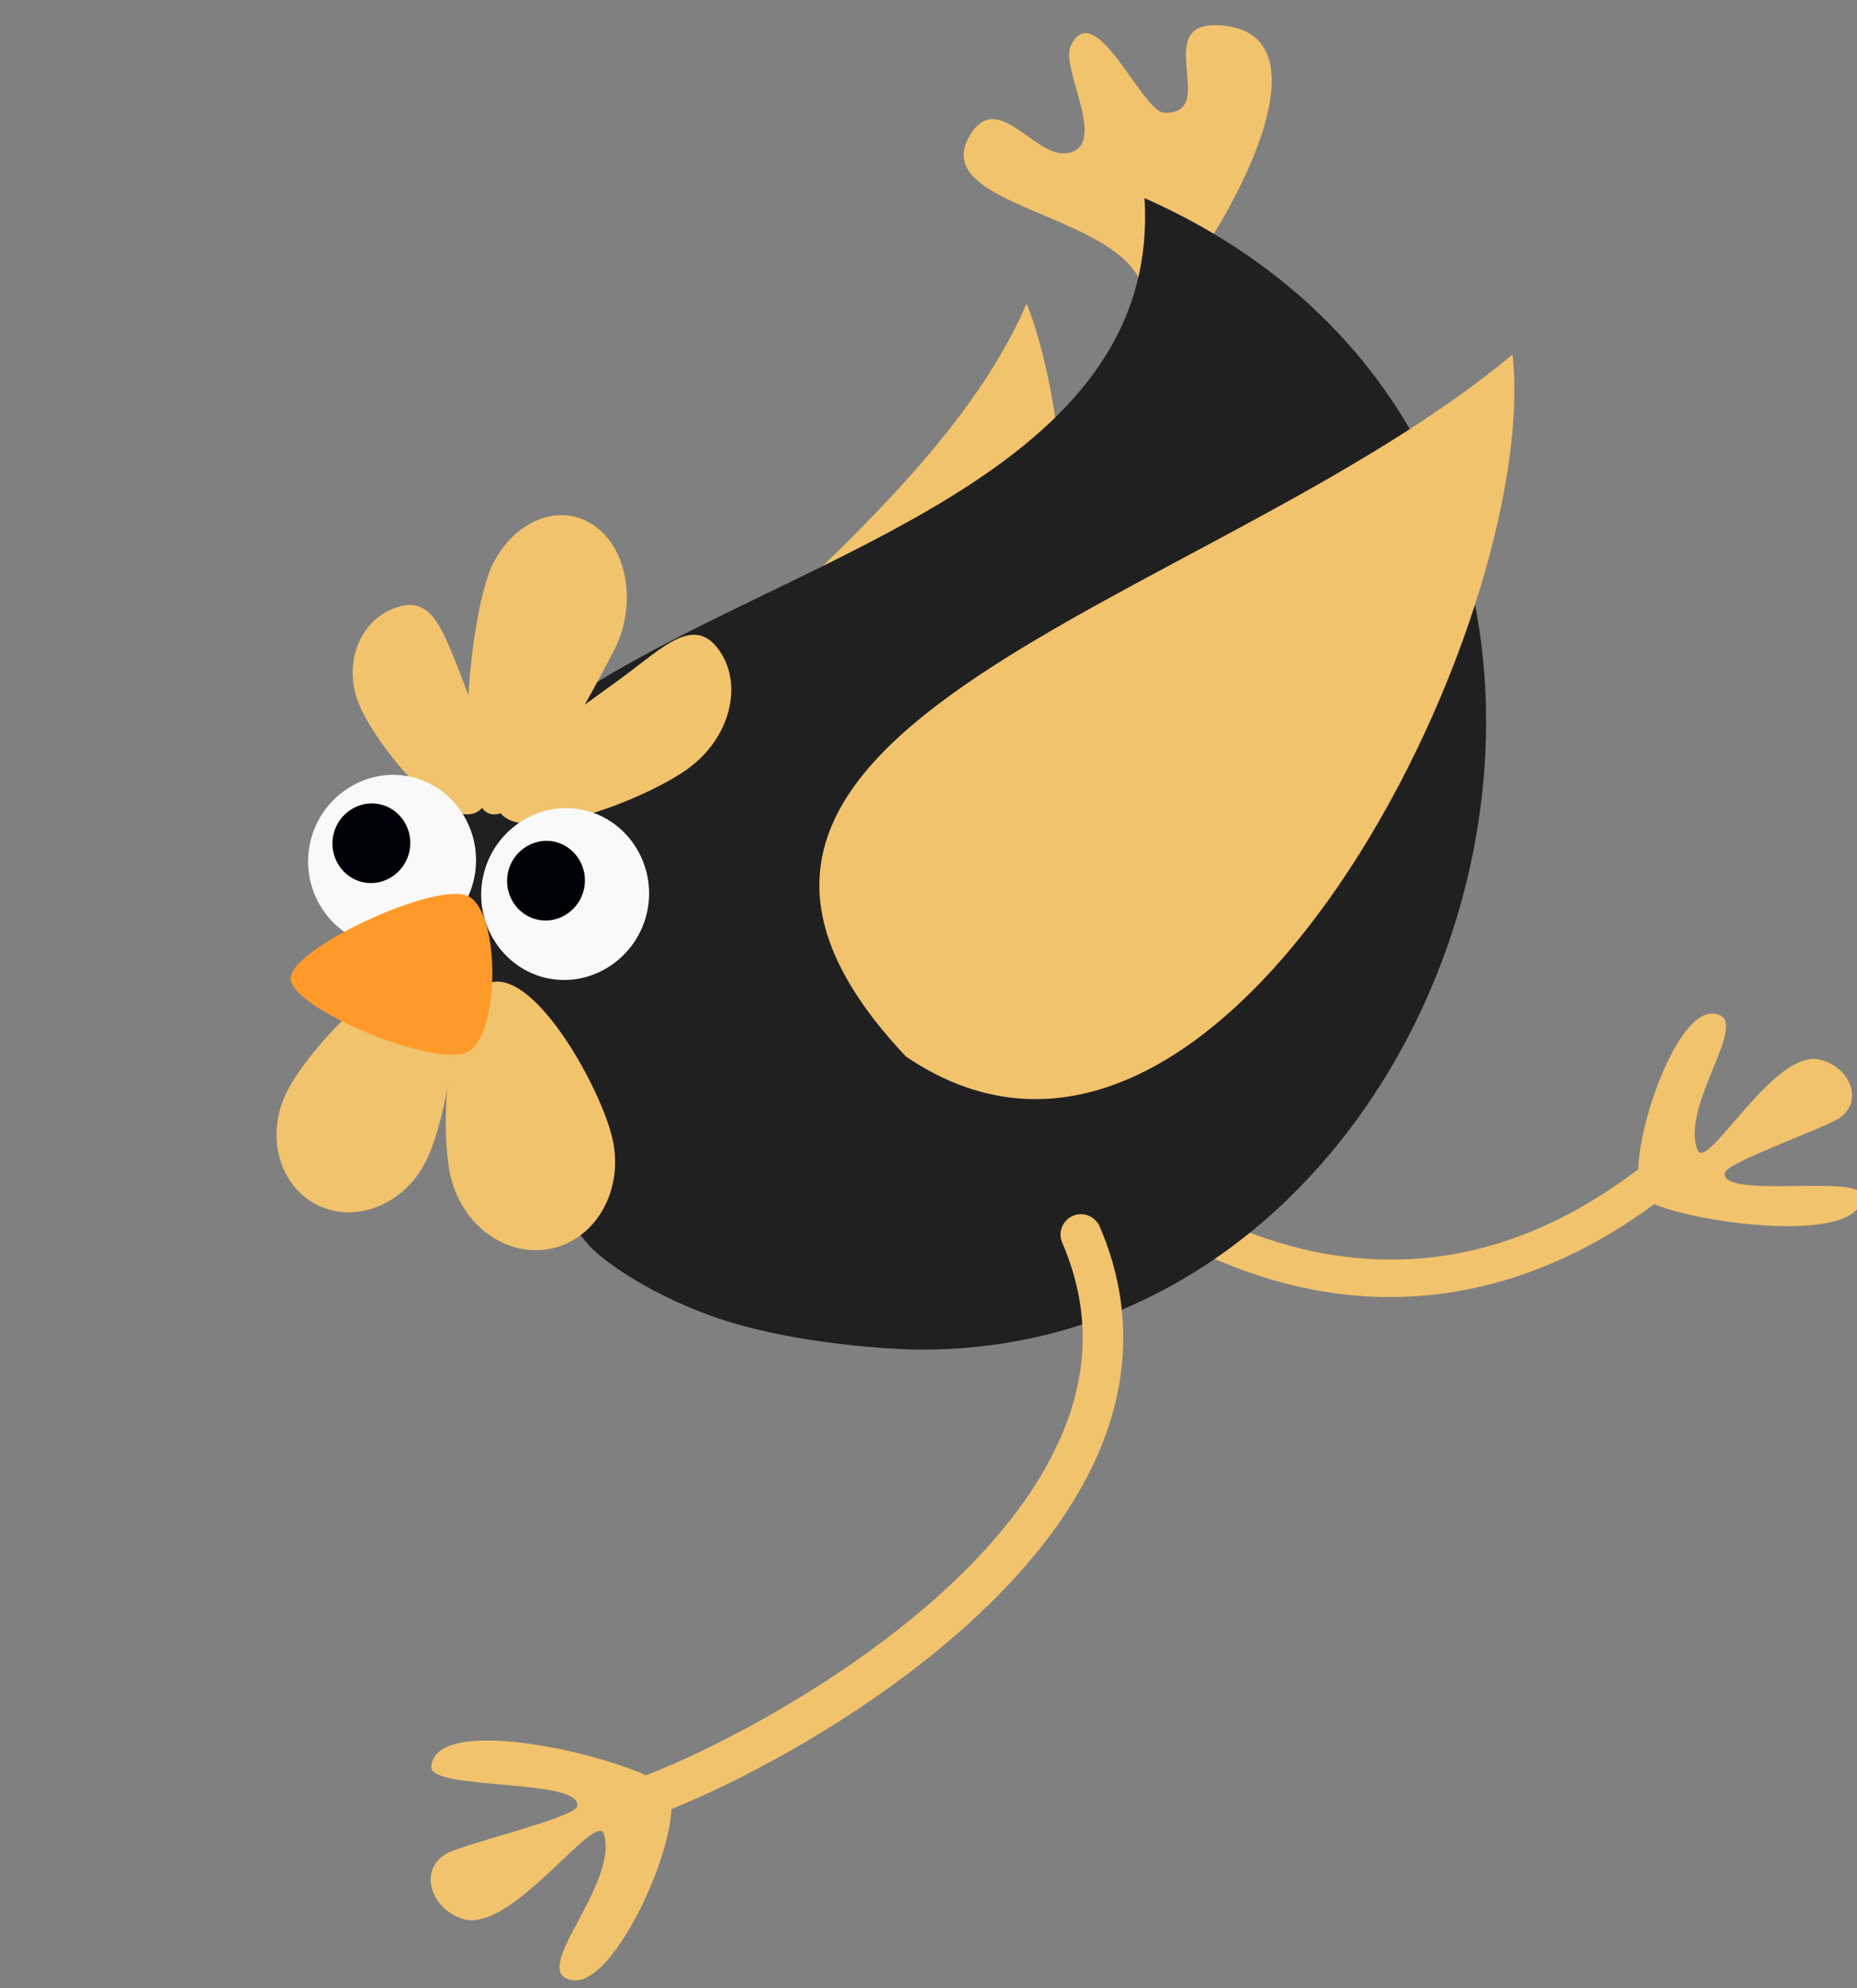
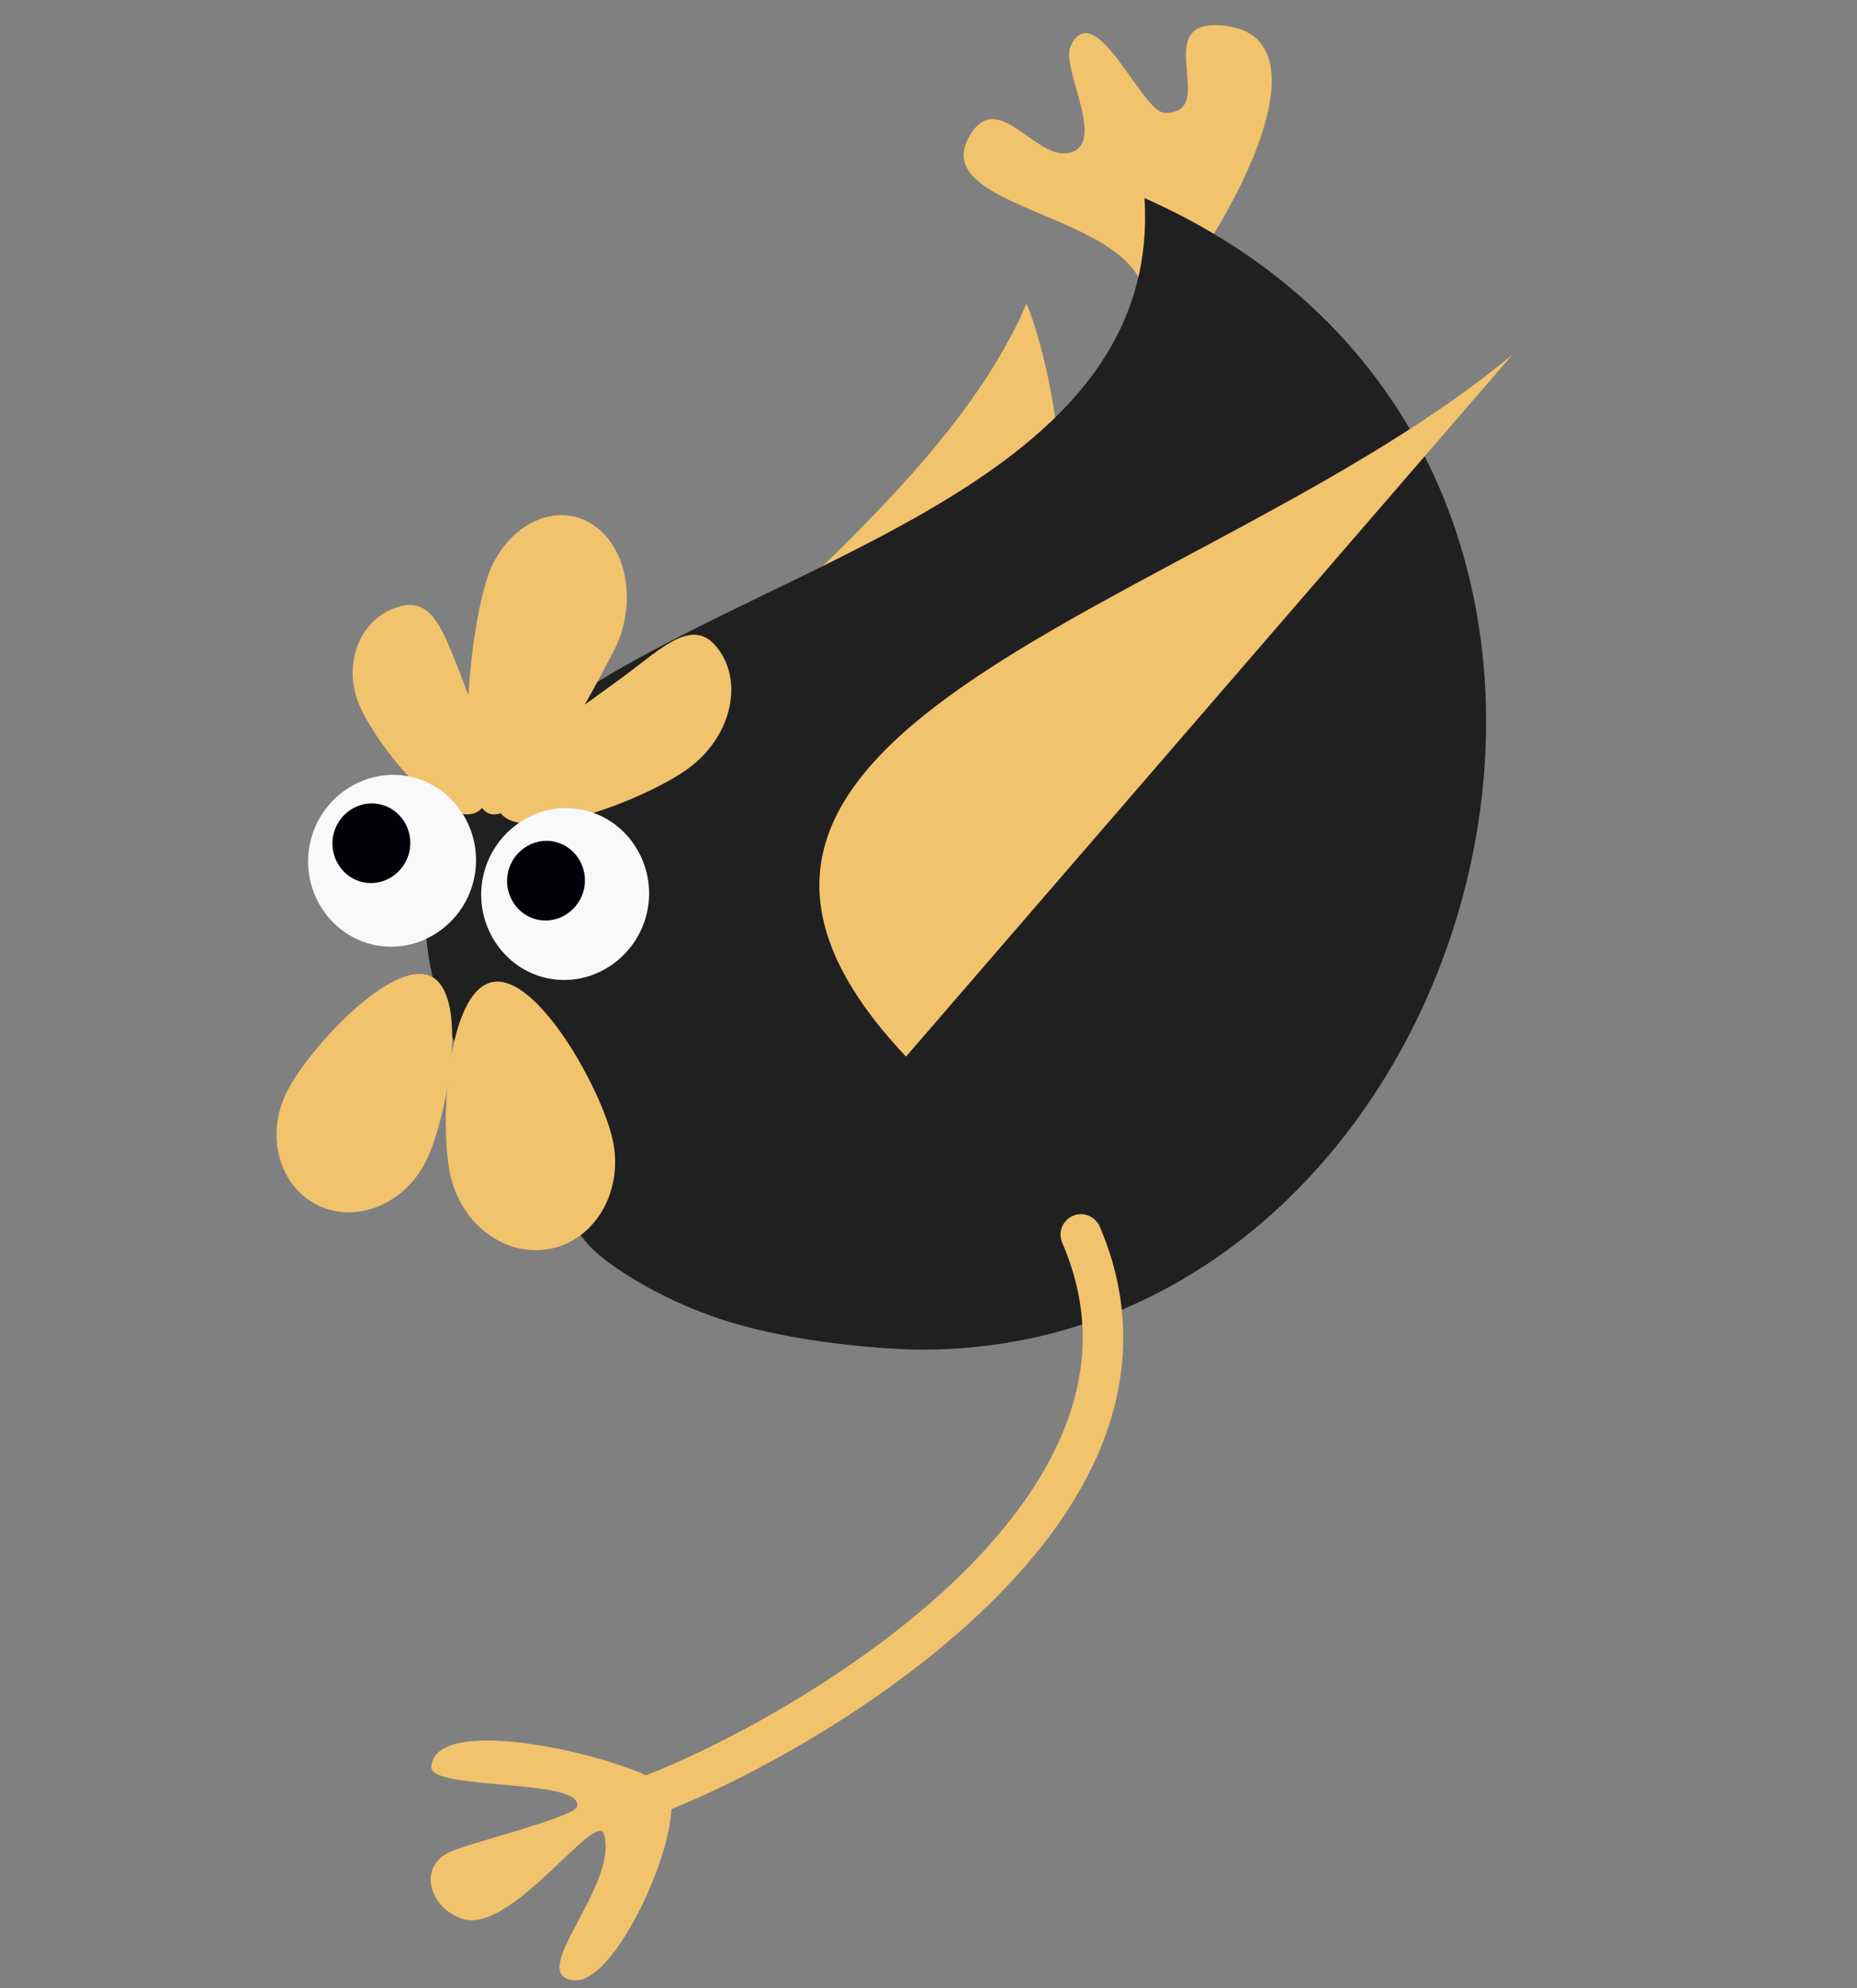
<svg xmlns="http://www.w3.org/2000/svg" clip-rule="evenodd" fill="#000000" fill-rule="evenodd" height="590.1" preserveAspectRatio="xMidYMid meet" stroke-linejoin="round" stroke-miterlimit="2" version="1" viewBox="-80.2 -9.0 551.2 590.1" width="551.2" zoomAndPan="magnify">
  <rect x="-80.2" y="-9.0" width="551.2" height="590.1" fill="#808080" stroke="none" />
  <g>
    <g>
      <g id="change1_1">
        <path d="M4443.45,-3262.15C4441.83,-3288.33 4437.48,-3311.68 4431.09,-3327.82C4413.9,-3288.11 4377.32,-3254.08 4344.43,-3222.71C4352,-3214.38 4426.99,-3238.51 4443.45,-3262.15Z" fill="#f2c36d" fill-rule="nonzero" transform="translate(-3776.743 3086.11) scale(.903)" />
      </g>
      <g id="change1_2">
-         <path d="M4656.24,-3094.43C4671.23,-3094.45 4645.33,-3064.37 4651.71,-3049.45C4655.03,-3042.77 4676.59,-3082.61 4691.57,-3079.37C4701.67,-3077.18 4706.4,-3065.84 4698.32,-3060.17C4693.61,-3056.88 4661.14,-3045.51 4660.59,-3042.12C4659.16,-3033.27 4705.29,-3041.87 4705.61,-3034.66C4706.33,-3018.6 4653.9,-3024.93 4637.39,-3031.82C4599.17,-3003.64 4562.84,-2998.86 4534.75,-3002.23C4519.83,-3004.03 4507.21,-3008.04 4497.67,-3011.84C4488.12,-3015.64 4480.86,-3019.47 4479.69,-3019.91C4477.25,-3020.8 4475.62,-3023.12 4475.62,-3025.72C4475.62,-3029.1 4478.41,-3031.89 4481.79,-3031.89C4482.55,-3031.89 4483.31,-3031.75 4484.02,-3031.47C4488.09,-3029.95 4493.39,-3026.83 4502.23,-3023.31C4511.07,-3019.79 4522.65,-3016.12 4536.22,-3014.49C4562.26,-3011.36 4595.55,-3015.47 4632.11,-3043.28C4632.77,-3061.08 4645.35,-3094.42 4656.24,-3094.43Z" fill="#f2c36d" transform="translate(-3776.743 3086.11) scale(.903)" />
-       </g>
+         </g>
      <g id="change1_3">
        <path d="M4468.83,-3321.19C4480.93,-3357.74 4396.84,-3356.16 4412.3,-3382.87C4421.36,-3398.52 4433.44,-3376.04 4444.02,-3377.2C4458.65,-3378.79 4442.03,-3405.07 4445.57,-3412.48C4453.56,-3429.25 4468.99,-3390.7 4476.35,-3390.52C4495.31,-3390.04 4470.01,-3422.48 4496.63,-3419.07C4537.01,-3413.88 4484.98,-3331.59 4468.83,-3321.19Z" fill="#f2c36d" transform="translate(-3776.743 3086.11) scale(.903)" />
      </g>
      <g id="change2_1">
        <path d="M4469.84,-3362.48C4664.62,-3276.16 4583.63,-2984.62 4397.25,-2984.01C4386.18,-2983.97 4356.21,-2985.97 4332.67,-2993.34C4308.95,-3000.76 4291.4,-3013.32 4286.93,-3018.62C4095.72,-3245.4 4479.81,-3200.86 4469.84,-3362.48Z" fill="#212021" transform="translate(-3776.743 3086.11) scale(.903)" />
      </g>
      <g id="change1_4">
        <path d="M4278.61,-3258.27C4270.12,-3258.47 4261.32,-3252.95 4255.98,-3242.97C4252.05,-3235.64 4248.62,-3216.86 4247.59,-3199.01C4245.89,-3203.77 4244.2,-3208.03 4242.96,-3211.09C4237.82,-3223.76 4233.95,-3232.05 4222.68,-3227.48C4211.42,-3222.91 4206.45,-3208.93 4211.59,-3196.26C4216.73,-3183.58 4238.6,-3155.88 4249.86,-3160.44C4250.74,-3160.8 4251.46,-3161.35 4252.06,-3162.04C4252.42,-3161.58 4252.8,-3161.19 4253.21,-3160.88C4254.66,-3159.77 4256.34,-3159.65 4258.17,-3160.29C4267.01,-3149.69 4306.58,-3165.19 4320.04,-3175.15C4333.66,-3185.23 4338.08,-3202.64 4329.91,-3214.02C4321.74,-3225.41 4311.67,-3214.92 4298.04,-3204.83C4294.87,-3202.49 4290.51,-3199.41 4285.86,-3196C4289.72,-3202.89 4293.01,-3209.19 4295.12,-3213.14C4302.9,-3227.65 4300.44,-3246.09 4289.64,-3254.33C4286.26,-3256.9 4282.46,-3258.18 4278.61,-3258.27Z" fill="#f2c36d" fill-rule="nonzero" transform="translate(-3776.743 3086.11) scale(.903)" />
      </g>
      <g id="change1_5">
        <path d="M4241.71,-3041.18C4245.47,-3024.64 4260.44,-3013.95 4275.15,-3017.3C4289.85,-3020.64 4298.72,-3036.76 4294.95,-3053.3C4291.18,-3069.85 4269.94,-3108.11 4255.23,-3104.76C4240.53,-3101.42 4237.94,-3057.72 4241.71,-3041.18Z" fill="#f2c36d" fill-rule="nonzero" transform="translate(-3776.743 3086.11) scale(.903)" />
      </g>
      <g id="change1_6">
        <path d="M4233.58,-3045.86C4226.49,-3031.67 4210.52,-3025.27 4197.9,-3031.57C4185.28,-3037.87 4180.8,-3054.49 4187.89,-3068.69C4194.98,-3082.88 4222.77,-3112.95 4235.39,-3106.64C4248.01,-3100.34 4240.68,-3060.06 4233.58,-3045.86Z" fill="#f2c36d" fill-rule="nonzero" transform="translate(-3776.743 3086.11) scale(.903)" />
      </g>
      <g id="change3_1">
        <path d="M4195.48,-3150.19C4195.48,-3150.19 4195.48,-3150.19 4195.48,-3150.19C4192.38,-3134.99 4202.03,-3119.99 4216.85,-3116.97C4216.85,-3116.97 4216.85,-3116.97 4216.85,-3116.97C4231.68,-3113.94 4246.43,-3123.96 4249.53,-3139.16C4249.53,-3139.16 4249.53,-3139.16 4249.53,-3139.16C4252.63,-3154.36 4242.98,-3169.35 4228.16,-3172.38C4228.16,-3172.38 4228.16,-3172.38 4228.16,-3172.38C4213.34,-3175.4 4198.59,-3165.39 4195.48,-3150.19Z" fill="#f9f9f9" fill-rule="nonzero" transform="translate(-3776.743 3086.11) scale(.903)" />
      </g>
      <g id="change4_1">
        <path d="M4203.16,-3153C4201.73,-3145.95 4206.2,-3139 4213.07,-3137.6C4219.95,-3136.19 4226.79,-3140.84 4228.23,-3147.89C4229.67,-3154.93 4225.19,-3161.89 4218.32,-3163.29C4211.44,-3164.7 4204.6,-3160.05 4203.16,-3153C4203.16,-3153 4203.16,-3153 4203.16,-3153Z" fill="#000008" fill-rule="nonzero" transform="translate(-3776.743 3086.11) scale(.903)" />
      </g>
      <g id="change5_1">
-         <path d="M-2902.51,-2172.32C-2909.28,-2165.24 -2949.88,-2175.11 -2952.64,-2184.51C-2955.39,-2193.92 -2926.54,-2224.14 -2917.02,-2221.83C-2907.49,-2219.51 -2895.74,-2179.41 -2902.51,-2172.32Z" fill="#ff9a2a" fill-rule="nonzero" transform="matrix(-.848 -.6 -.811 .671 -4217.038 -2.501)" />
-       </g>
+         </g>
      <g id="change3_2">
        <path d="M4252.37,-3139.26L4252.37,-3139.26C4249.27,-3124.06 4258.91,-3109.06 4273.74,-3106.04L4273.74,-3106.04C4288.56,-3103.01 4303.31,-3113.03 4306.41,-3128.23C4306.41,-3128.23 4306.41,-3128.23 4306.41,-3128.23C4309.52,-3143.43 4299.87,-3158.42 4285.05,-3161.45L4285.05,-3161.45C4270.23,-3164.47 4255.47,-3154.46 4252.37,-3139.26Z" fill="#f9f9f9" fill-rule="nonzero" transform="translate(-3776.743 3086.11) scale(.903)" />
      </g>
      <g id="change4_2">
        <path d="M4260.57,-3140.7C4259.13,-3133.65 4263.6,-3126.69 4270.48,-3125.29C4277.35,-3123.89 4284.19,-3128.53 4285.63,-3135.58L4285.63,-3135.58C4287.07,-3142.63 4282.6,-3149.58 4275.72,-3150.99C4275.72,-3150.99 4275.72,-3150.99 4275.72,-3150.99C4268.85,-3152.39 4262.01,-3147.74 4260.57,-3140.7C4260.57,-3140.7 4260.57,-3140.7 4260.57,-3140.7Z" fill="#000008" fill-rule="nonzero" transform="translate(-3776.743 3086.11) scale(.903)" />
      </g>
      <g id="change1_7">
-         <path d="M4590.82,-3311.07C4490.71,-3227.54 4288.36,-3189.47 4391.44,-3080.32C4495.02,-3010.06 4600.2,-3223.03 4590.82,-3311.07Z" fill="#f2c36d" fill-rule="nonzero" transform="translate(-3776.743 3086.11) scale(.903)" />
+         <path d="M4590.82,-3311.07C4490.71,-3227.54 4288.36,-3189.47 4391.44,-3080.32Z" fill="#f2c36d" fill-rule="nonzero" transform="translate(-3776.743 3086.11) scale(.903)" />
      </g>
      <g id="change1_8">
        <path d="M4447.66,-3028.4C4450.78,-3029.01 4453.92,-3027.32 4455.14,-3024.38C4465.73,-2999.77 4464.67,-2975.68 4456.36,-2954.12C4448.05,-2932.56 4432.8,-2913.38 4415.07,-2896.77C4381.43,-2865.26 4338.85,-2842.91 4314.33,-2832.99C4313.62,-2814.95 4294.8,-2775.46 4282.25,-2776.73C4266.03,-2778.36 4297.36,-2808.05 4292.1,-2824.89C4289.24,-2832.49 4261.53,-2791.76 4245.67,-2796.92C4234.99,-2800.4 4231.13,-2813.19 4240.5,-2818.43C4245.95,-2821.48 4282.33,-2830.2 4283.3,-2833.8C4285.82,-2843.22 4234.96,-2839 4235.41,-2846.84C4236.34,-2863.22 4285.8,-2853.09 4306,-2844.12C4327.96,-2852.54 4372.53,-2875.31 4405.89,-2906.57C4422.65,-2922.27 4436.57,-2940.07 4443.84,-2958.95C4451.11,-2977.82 4452.05,-2997.6 4442.81,-3019.08C4442.43,-3019.94 4442.23,-3020.87 4442.23,-3021.82C4442.23,-3025.02 4444.52,-3027.79 4447.66,-3028.4Z" fill="#f2c36d" transform="translate(-3776.743 3086.11) scale(.903)" />
      </g>
    </g>
  </g>
</svg>